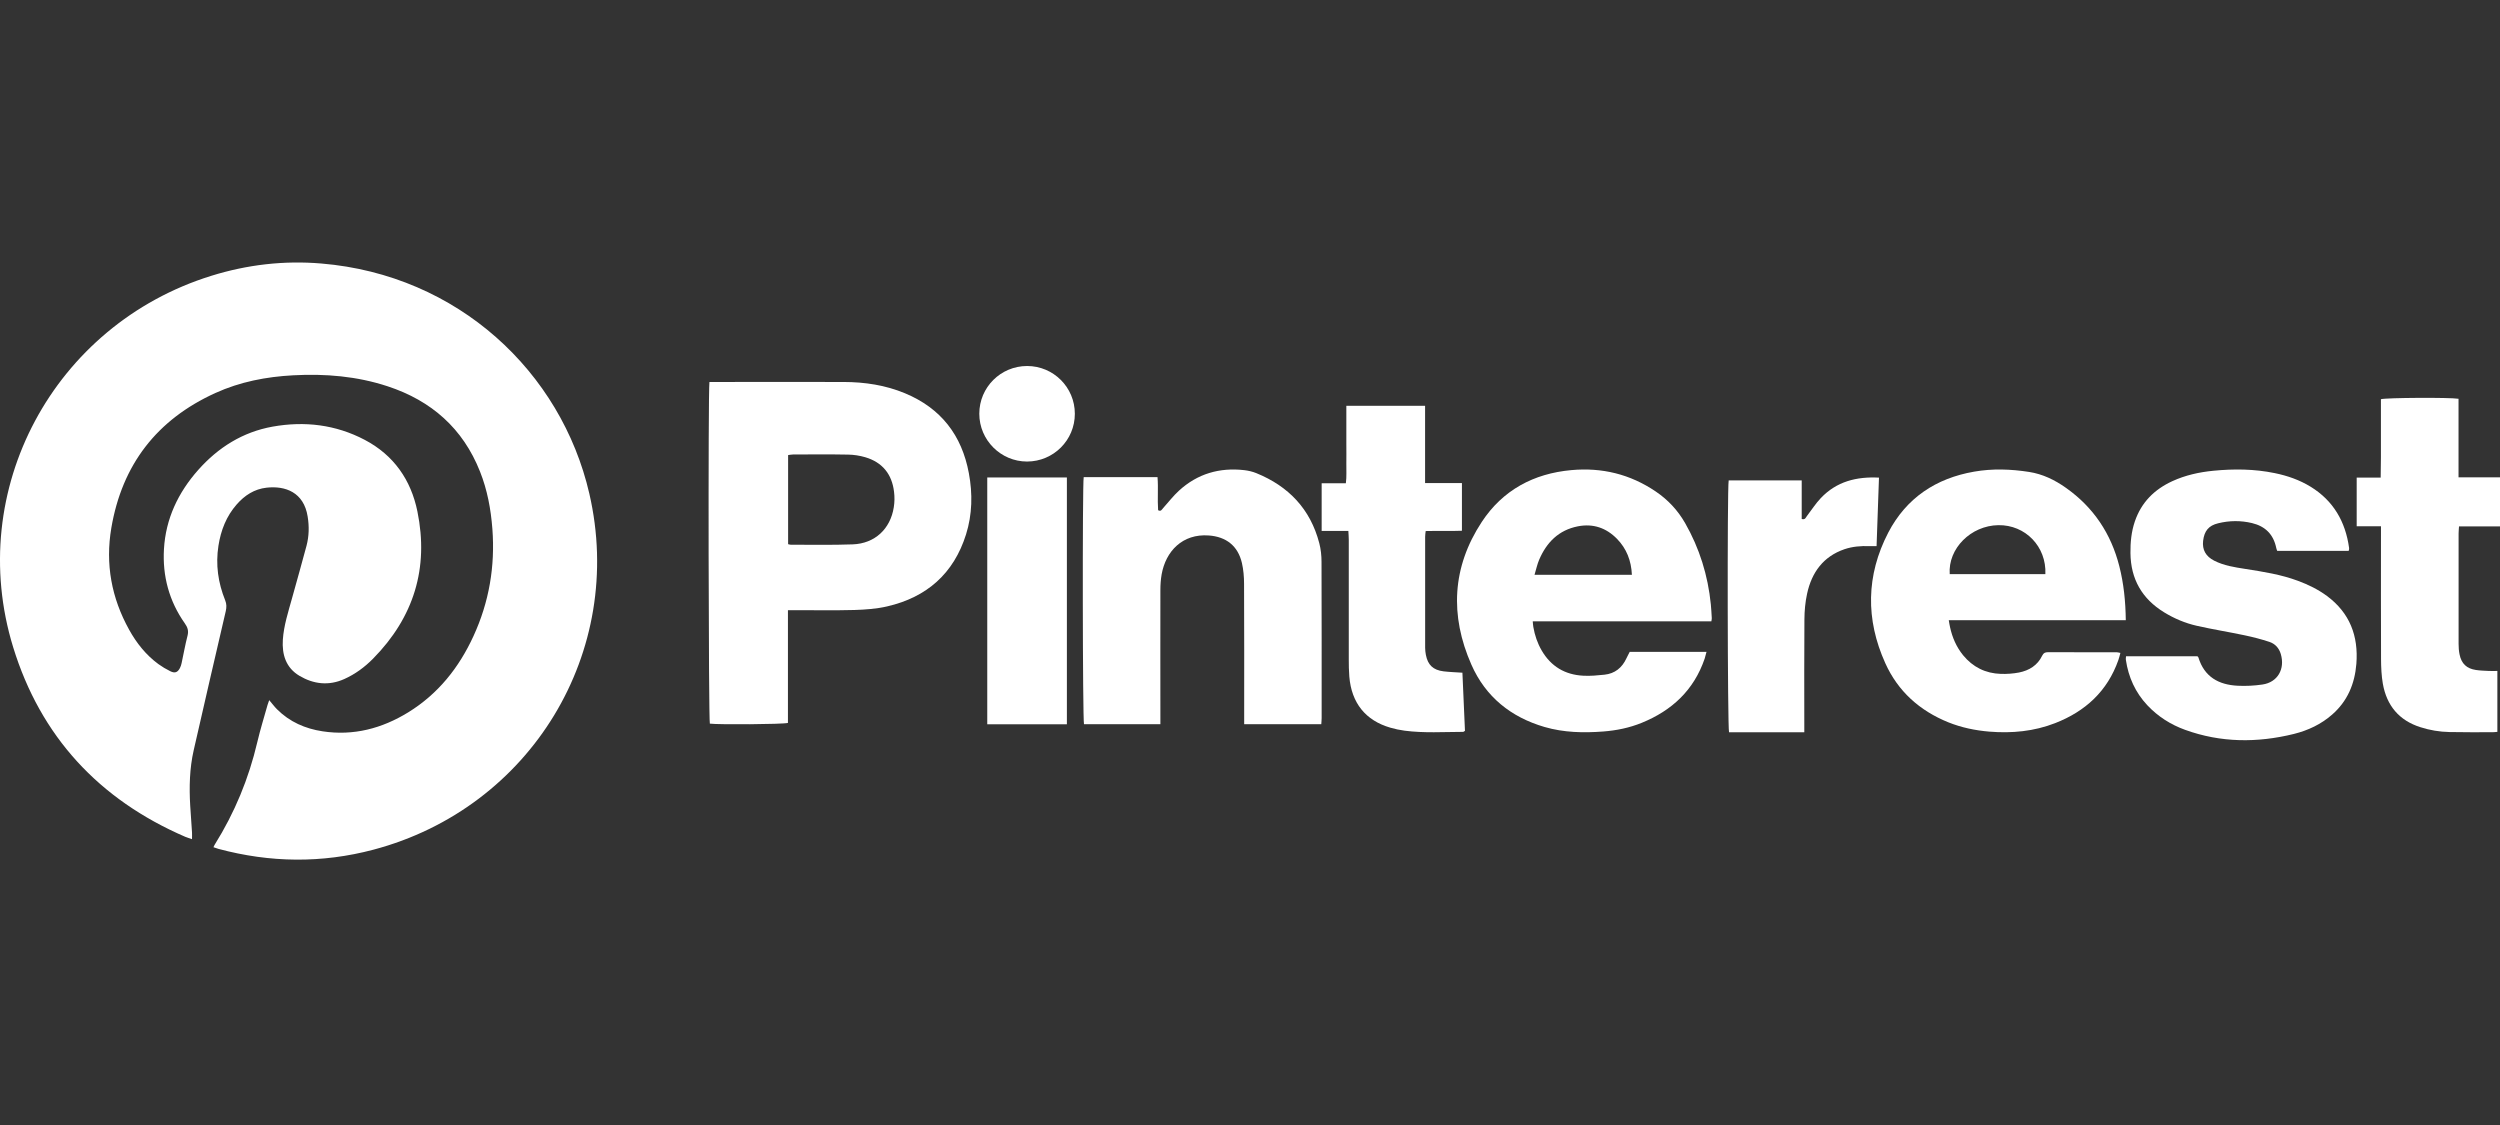
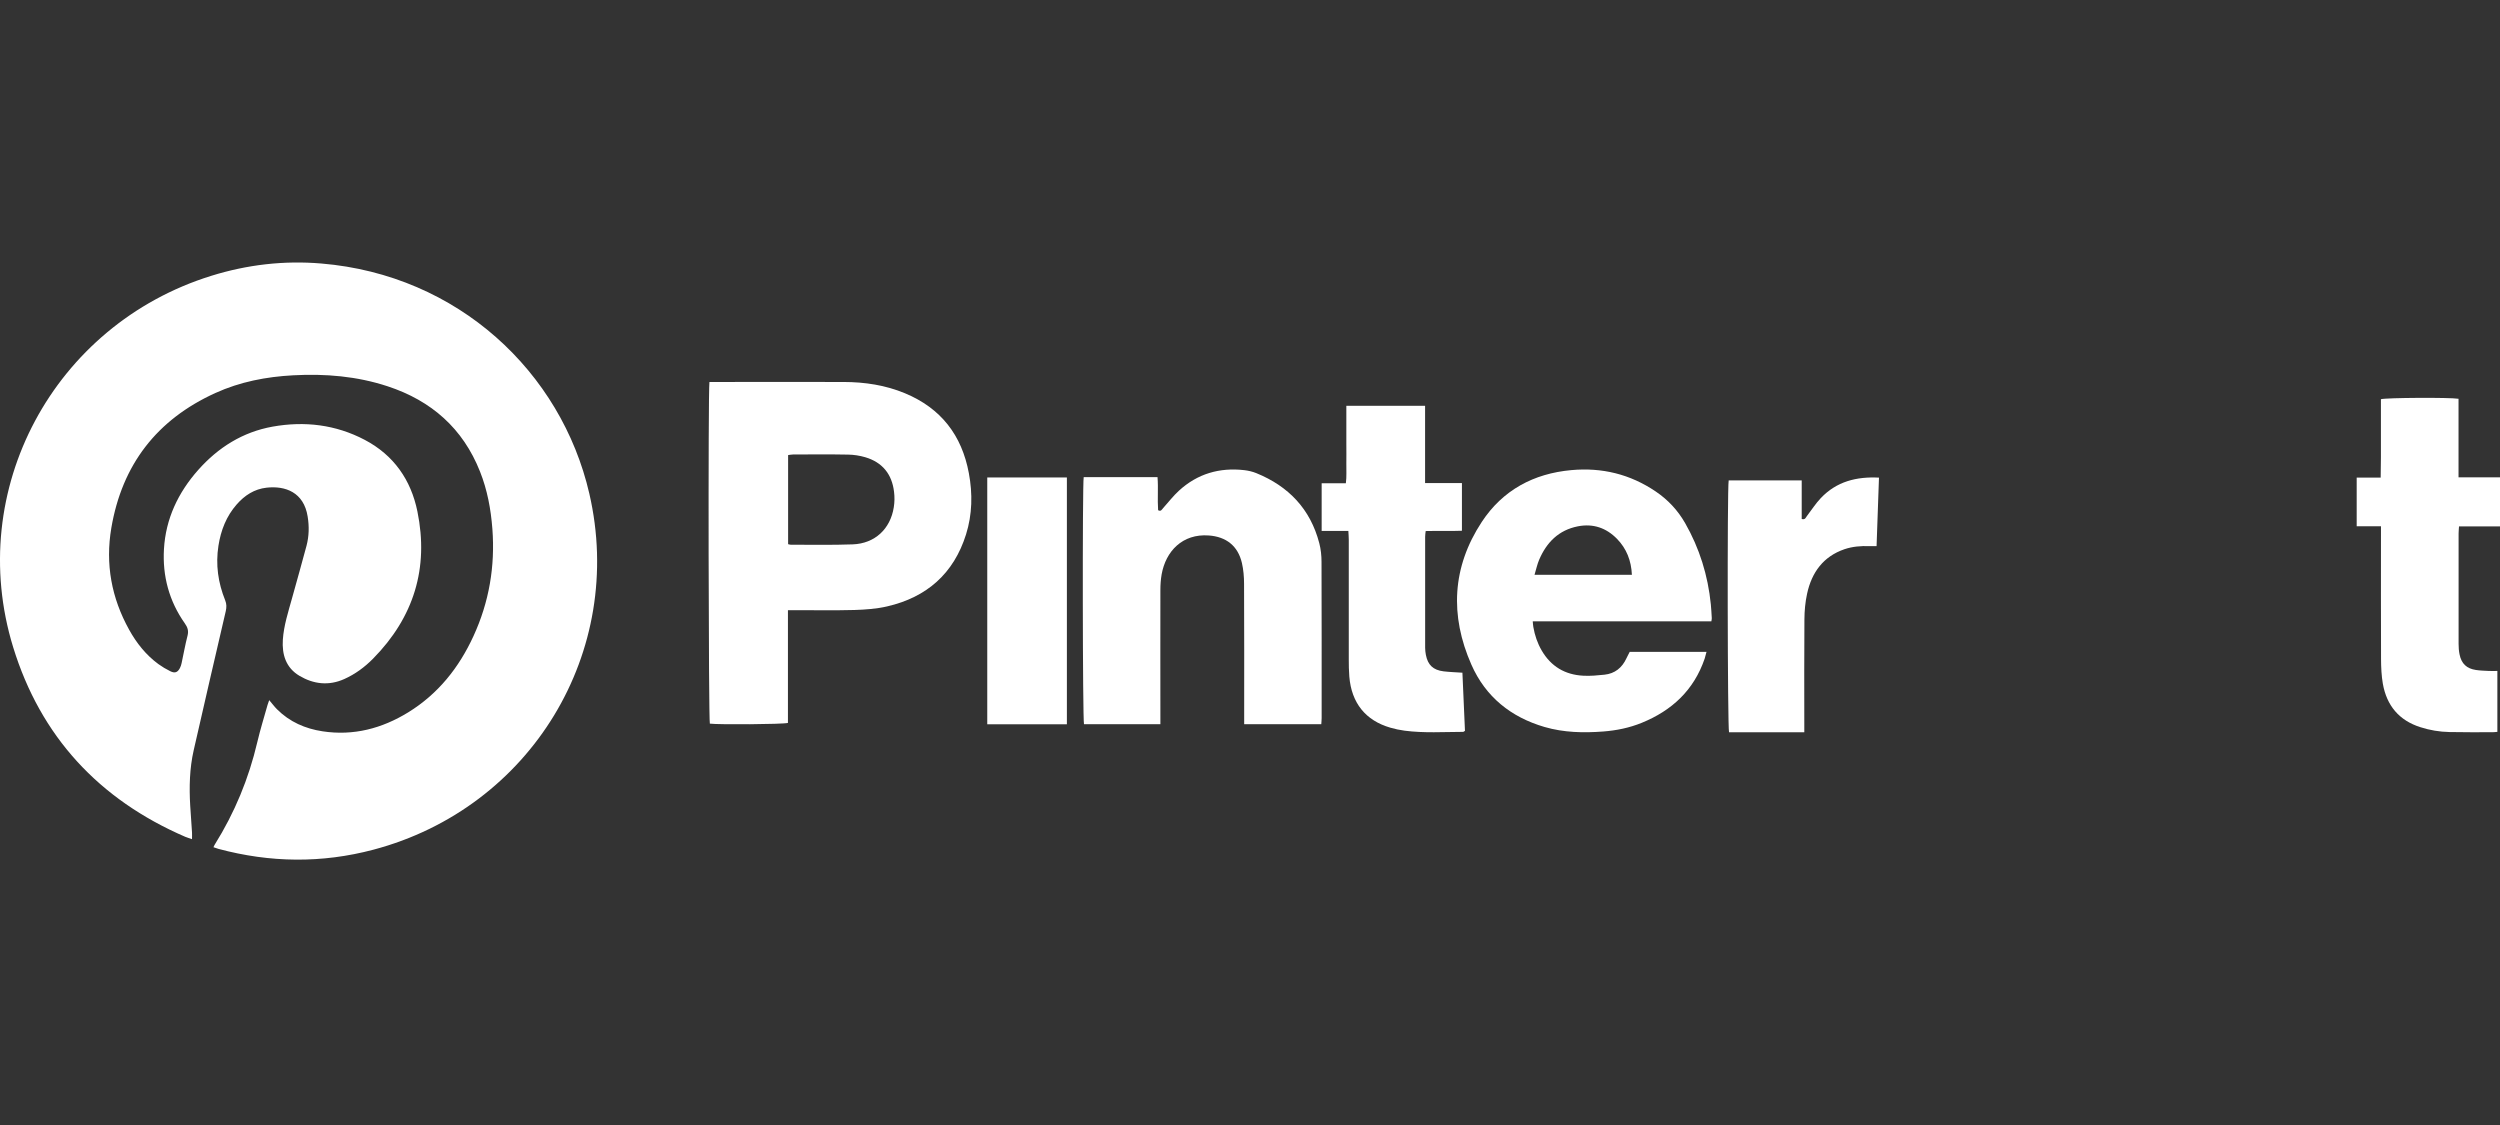
<svg xmlns="http://www.w3.org/2000/svg" width="400px" height="180px" viewBox="0 0 400 180" version="1.1">
  <rect x="0" y="0" width="400" height="180" fill="#333333" stroke="none" />
  <title>pinterest</title>
  <g id="pinterest" stroke="none" stroke-width="1" fill="none" fill-rule="evenodd">
    <g id="Pinterest" transform="translate(0, 42)" fill="#FFFFFF" fill-rule="nonzero">
      <path d="M34.144,93.574 C34.24,93.374 34.288,93.24 34.365,93.125 C37.546,88.033 39.805,82.568 41.17,76.73 C41.641,74.724 42.256,72.756 42.814,70.768 C42.881,70.539 42.967,70.31 43.073,70.023 C43.525,70.549 43.89,71.055 44.332,71.494 C46.341,73.501 48.84,74.59 51.608,75.01 C56.549,75.765 61.105,74.561 65.305,71.982 C70.092,69.039 73.437,64.826 75.753,59.781 C78.262,54.335 79.233,48.602 78.781,42.631 C78.54,39.468 77.973,36.392 76.801,33.449 C74.071,26.551 69.025,22.108 62.018,19.806 C57.116,18.191 52.06,17.771 46.918,18.048 C42.592,18.277 38.402,19.089 34.451,20.885 C25.08,25.146 19.534,32.36 17.813,42.468 C16.833,48.239 17.833,53.666 20.668,58.768 C21.85,60.899 23.35,62.79 25.339,64.252 C25.935,64.682 26.57,65.064 27.233,65.389 C27.973,65.762 28.415,65.599 28.79,64.883 C28.915,64.644 29.001,64.367 29.059,64.09 C29.376,62.619 29.636,61.138 30.011,59.685 C30.203,58.921 30.011,58.357 29.569,57.736 C27.05,54.163 25.983,50.15 26.233,45.851 C26.512,41.007 28.502,36.803 31.722,33.182 C34.913,29.589 38.834,27.124 43.602,26.264 C48.725,25.347 53.704,25.93 58.356,28.376 C63.008,30.822 65.757,34.787 66.785,39.831 C68.64,48.899 66.209,56.771 59.692,63.383 C58.356,64.74 56.827,65.867 55.078,66.65 C52.598,67.759 50.176,67.472 47.917,66.134 C45.745,64.845 45.101,62.733 45.255,60.354 C45.409,58.071 46.12,55.902 46.726,53.714 C47.494,50.914 48.302,48.134 49.042,45.325 C49.446,43.787 49.484,42.23 49.225,40.644 C48.609,36.745 45.63,35.694 42.641,36.029 C40.699,36.249 39.151,37.252 37.883,38.695 C36.21,40.596 35.336,42.851 34.951,45.316 C34.48,48.325 34.893,51.239 36.028,54.048 C36.268,54.641 36.258,55.176 36.124,55.778 C34.403,63.192 32.673,70.615 30.991,78.039 C30.328,80.953 30.261,83.925 30.434,86.906 C30.52,88.339 30.635,89.762 30.722,91.195 C30.741,91.501 30.722,91.816 30.722,92.266 C30.318,92.122 29.963,92.027 29.626,91.883 C15.824,85.912 6.491,75.832 2.098,61.529 C-5.611,36.411 8.586,9.974 33.807,2.13 C39.546,0.343 45.438,-0.344 51.416,0.162 C73.273,1.987 89.796,17.503 94.294,36.984 C100.129,62.255 84.971,87.259 59.759,93.947 C51.493,96.145 43.217,96.039 34.961,93.823 C34.72,93.756 34.499,93.67 34.153,93.555 L34.144,93.574 Z" id="Path" />
      <path d="M113.51,19.117 C113.907,19.117 114.246,19.117 114.586,19.117 C121.389,19.117 128.193,19.098 134.996,19.117 C138.365,19.126 141.668,19.619 144.81,20.928 C150.547,23.319 153.897,27.635 155.02,33.724 C155.633,37.016 155.567,40.307 154.567,43.504 C152.595,49.784 148.273,53.559 141.96,55.02 C140.262,55.418 138.478,55.541 136.723,55.598 C133.581,55.684 130.439,55.627 127.296,55.627 C126.928,55.627 126.551,55.627 126.07,55.627 L126.07,73.668 C125.202,73.896 114.982,73.962 113.576,73.782 C113.369,73.052 113.284,20.938 113.51,19.117 L113.51,19.117 Z M126.098,45.069 C126.315,45.117 126.409,45.155 126.513,45.155 C129.825,45.155 133.137,45.221 136.449,45.098 C139.969,44.965 142.46,42.641 143.007,39.16 C143.14,38.344 143.149,37.49 143.045,36.674 C142.706,33.848 141.167,31.96 138.431,31.154 C137.544,30.898 136.6,30.746 135.685,30.737 C132.75,30.68 129.825,30.708 126.891,30.718 C126.626,30.718 126.372,30.784 126.098,30.812 L126.098,45.069 L126.098,45.069 Z" id="Shape" />
-       <path d="M340.118,57.231 L311.804,57.231 C311.88,57.678 311.927,58.01 312.003,58.334 C312.363,59.987 313.017,61.508 314.089,62.829 C315.653,64.739 317.683,65.746 320.139,65.822 C321.096,65.851 322.083,65.784 323.031,65.604 C324.662,65.281 326.008,64.463 326.757,62.895 C326.956,62.487 327.212,62.354 327.649,62.354 C331.328,62.363 335.007,62.354 338.686,62.363 C338.847,62.363 339.008,62.42 339.264,62.468 C339.151,62.886 339.065,63.247 338.942,63.599 C337.188,68.597 333.651,71.819 328.824,73.701 C325.439,75.022 321.902,75.354 318.29,75.06 C316.033,74.87 313.833,74.413 311.728,73.568 C307.148,71.714 303.677,68.616 301.648,64.112 C298.481,57.108 298.576,50.047 302.122,43.214 C305.005,37.683 309.737,34.527 315.862,33.463 C318.802,32.95 321.741,33.054 324.671,33.511 C326.833,33.853 328.758,34.784 330.541,36.048 C334.96,39.165 337.766,43.375 339.094,48.602 C339.796,51.377 340.089,54.2 340.127,57.231 L340.118,57.231 Z M327.26,49.866 C327.45,45.437 324.045,41.959 319.74,42.026 C315.341,42.092 311.661,45.77 311.955,49.866 L327.26,49.866 Z" id="Shape" />
      <path d="M260.743,62.303 L273.041,62.303 C272.928,62.716 272.852,63.052 272.747,63.378 C271.022,68.436 267.494,71.69 262.686,73.648 C260.714,74.455 258.637,74.877 256.523,75.04 C253.356,75.28 250.217,75.213 247.135,74.32 C241.768,72.756 237.7,69.511 235.424,64.347 C231.953,56.486 232.323,48.731 237.093,41.493 C240.45,36.406 245.39,33.766 251.402,33.219 C256.305,32.768 260.828,33.862 264.943,36.656 C266.878,37.971 268.433,39.631 269.609,41.676 C271.922,45.717 273.269,50.065 273.734,54.701 C273.809,55.43 273.838,56.169 273.885,56.908 C273.885,57.043 273.857,57.177 273.819,57.417 L245.239,57.417 C245.276,57.801 245.286,58.06 245.333,58.319 C245.561,59.644 245.988,60.901 246.661,62.063 C248.15,64.635 250.407,65.96 253.308,66.113 C254.446,66.181 255.594,66.065 256.722,65.95 C258.372,65.777 259.529,64.846 260.23,63.33 C260.373,63.013 260.553,62.706 260.743,62.322 L260.743,62.303 Z M261.103,49.969 C260.999,47.684 260.24,45.774 258.723,44.219 C256.997,42.453 254.892,41.733 252.455,42.213 C249.392,42.818 247.448,44.776 246.253,47.588 C245.95,48.308 245.789,49.095 245.523,49.969 L261.103,49.969 Z" id="Shape" />
      <path d="M211.406,73.876 L199.069,73.876 L199.069,72.608 C199.069,65.548 199.088,58.478 199.05,51.418 C199.05,50.303 198.954,49.16 198.706,48.075 C198.066,45.337 196.193,43.877 193.402,43.675 C189.188,43.368 186.522,46.202 185.862,49.9 C185.719,50.726 185.662,51.571 185.662,52.417 C185.642,59.131 185.662,65.845 185.662,72.56 C185.662,72.973 185.662,73.386 185.662,73.876 L173.439,73.876 C173.219,73.098 173.172,35.587 173.391,34.338 L185.203,34.338 C185.346,36.106 185.174,37.893 185.298,39.631 C185.757,39.891 185.891,39.526 186.092,39.305 C186.933,38.373 187.707,37.355 188.634,36.509 C191.596,33.791 195.132,32.773 199.088,33.224 C199.738,33.301 200.407,33.455 201.018,33.705 C206.169,35.799 209.657,39.439 211.081,44.895 C211.339,45.865 211.444,46.903 211.444,47.911 C211.473,56.24 211.463,64.568 211.463,72.906 C211.463,73.213 211.425,73.52 211.406,73.885 L211.406,73.876 Z" id="Path" />
-       <path d="M351.601,63.013 C351.696,63.129 351.734,63.149 351.744,63.187 C352.698,66.321 355.008,67.562 358.015,67.718 C359.332,67.786 360.678,67.718 361.985,67.524 C364.419,67.174 365.641,65.04 364.925,62.635 C364.639,61.674 364.009,61.005 363.111,60.704 C361.823,60.277 360.506,59.938 359.179,59.656 C356.621,59.113 354.035,58.706 351.477,58.124 C349.635,57.707 347.888,56.969 346.256,55.97 C342.743,53.817 340.911,50.674 340.873,46.483 C340.854,44.766 341.016,43.078 341.569,41.448 C342.61,38.373 344.7,36.307 347.573,34.987 C349.663,34.027 351.877,33.542 354.149,33.319 C357.432,32.999 360.706,33.028 363.951,33.697 C365.984,34.114 367.922,34.784 369.707,35.88 C373.334,38.111 375.271,41.448 375.853,45.658 C375.863,45.726 375.863,45.804 375.853,45.872 C375.853,45.94 375.815,46.007 375.787,46.134 L364.352,46.134 C364.304,45.988 364.228,45.833 364.199,45.668 C363.751,43.485 362.424,42.195 360.315,41.691 C358.52,41.264 356.707,41.283 354.922,41.72 C353.376,42.088 352.689,42.952 352.498,44.533 C352.336,45.949 352.908,47.016 354.283,47.715 C355.838,48.501 357.537,48.762 359.227,49.024 C362.09,49.471 364.953,49.917 367.683,50.935 C369.334,51.547 370.9,52.313 372.322,53.361 C375.949,56.057 377.371,59.734 377.018,64.216 C376.76,67.436 375.586,70.191 373.152,72.326 C371.377,73.887 369.287,74.867 367.025,75.43 C361.164,76.875 355.333,76.846 349.606,74.77 C347.306,73.936 345.273,72.646 343.574,70.841 C341.655,68.794 340.548,66.35 340.138,63.575 C340.109,63.411 340.147,63.236 340.166,63.003 L351.601,63.003 L351.601,63.013 Z" id="Path" />
      <path d="M380.948,42.203 L377.07,42.203 L377.07,34.413 L380.909,34.413 C380.919,33.271 380.938,32.226 380.948,31.181 C380.948,30.155 380.948,29.129 380.948,28.103 L380.948,24.919 C380.948,23.893 380.948,22.868 380.948,21.871 C381.761,21.629 391.958,21.571 393.365,21.803 L393.365,34.374 L400,34.374 L400,42.223 L393.442,42.223 C393.413,42.697 393.375,43.045 393.375,43.384 C393.375,49.258 393.375,55.133 393.375,61.017 C393.375,61.578 393.413,62.149 393.528,62.7 C393.825,64.181 394.658,64.975 396.151,65.197 C396.841,65.304 397.549,65.313 398.248,65.352 C398.66,65.371 399.081,65.352 399.579,65.352 L399.579,75.097 C399.311,75.117 399.081,75.155 398.842,75.155 C396.534,75.155 394.217,75.175 391.91,75.126 C390.33,75.097 388.779,74.836 387.266,74.352 C383.858,73.268 381.876,70.907 381.254,67.394 C381.034,66.117 380.976,64.791 380.967,63.484 C380.938,56.865 380.957,50.245 380.957,43.626 C380.957,43.21 380.957,42.794 380.957,42.194 L380.948,42.203 Z" id="Path" />
      <path d="M227.994,35.289 L233.908,35.289 L233.908,42.92 C232.021,42.995 230.114,42.92 228.11,42.967 C228.071,43.298 228.023,43.6 228.023,43.893 C228.023,49.813 228.023,55.723 228.023,61.642 C228.023,62.02 228.071,62.399 228.14,62.777 C228.451,64.394 229.297,65.207 230.97,65.415 C231.914,65.528 232.877,65.557 233.986,65.632 C234.123,68.753 234.259,71.873 234.395,74.937 C234.23,75.032 234.171,75.098 234.113,75.098 C230.98,75.107 227.848,75.315 224.735,74.909 C223.966,74.805 223.188,74.644 222.448,74.426 C218.489,73.273 216.242,70.483 215.891,66.257 C215.814,65.33 215.804,64.394 215.804,63.458 C215.804,57.094 215.804,50.73 215.804,44.366 C215.804,43.931 215.765,43.487 215.736,42.948 L211.465,42.948 L211.465,35.327 L215.337,35.327 C215.483,34.23 215.395,33.199 215.415,32.178 C215.434,31.138 215.415,30.107 215.415,29.067 L215.415,22.93 L228.013,22.93 L228.013,35.308 L227.994,35.289 Z" id="Path" />
      <path d="M276.597,34.866 L288.273,34.866 L288.273,41.039 C288.839,41.194 288.914,40.816 289.093,40.583 C289.838,39.614 290.507,38.558 291.345,37.676 C293.861,35.04 297.018,34.236 300.637,34.42 C300.505,38.064 300.383,41.659 300.251,45.38 C299.827,45.38 299.459,45.39 299.101,45.38 C297.744,45.332 296.406,45.438 295.115,45.874 C291.751,47.027 289.875,49.557 289.131,53.007 C288.839,54.344 288.716,55.739 288.707,57.115 C288.66,62.678 288.688,68.25 288.688,73.822 C288.688,74.239 288.688,74.665 288.688,75.159 L276.645,75.159 C276.409,74.413 276.343,36.184 276.588,34.875 L276.597,34.866 Z" id="Path" />
      <polygon id="Path" points="170.701 73.885 157.962 73.885 157.962 34.395 170.701 34.395" />
-       <path d="M171.975,24.204 C171.975,28.429 168.559,31.837 164.331,31.847 C160.123,31.847 156.688,28.41 156.688,24.194 C156.688,19.968 160.114,16.561 164.341,16.561 C168.559,16.561 171.975,19.978 171.975,24.204 L171.975,24.204 Z" id="Path" />
    </g>
  </g>
</svg>